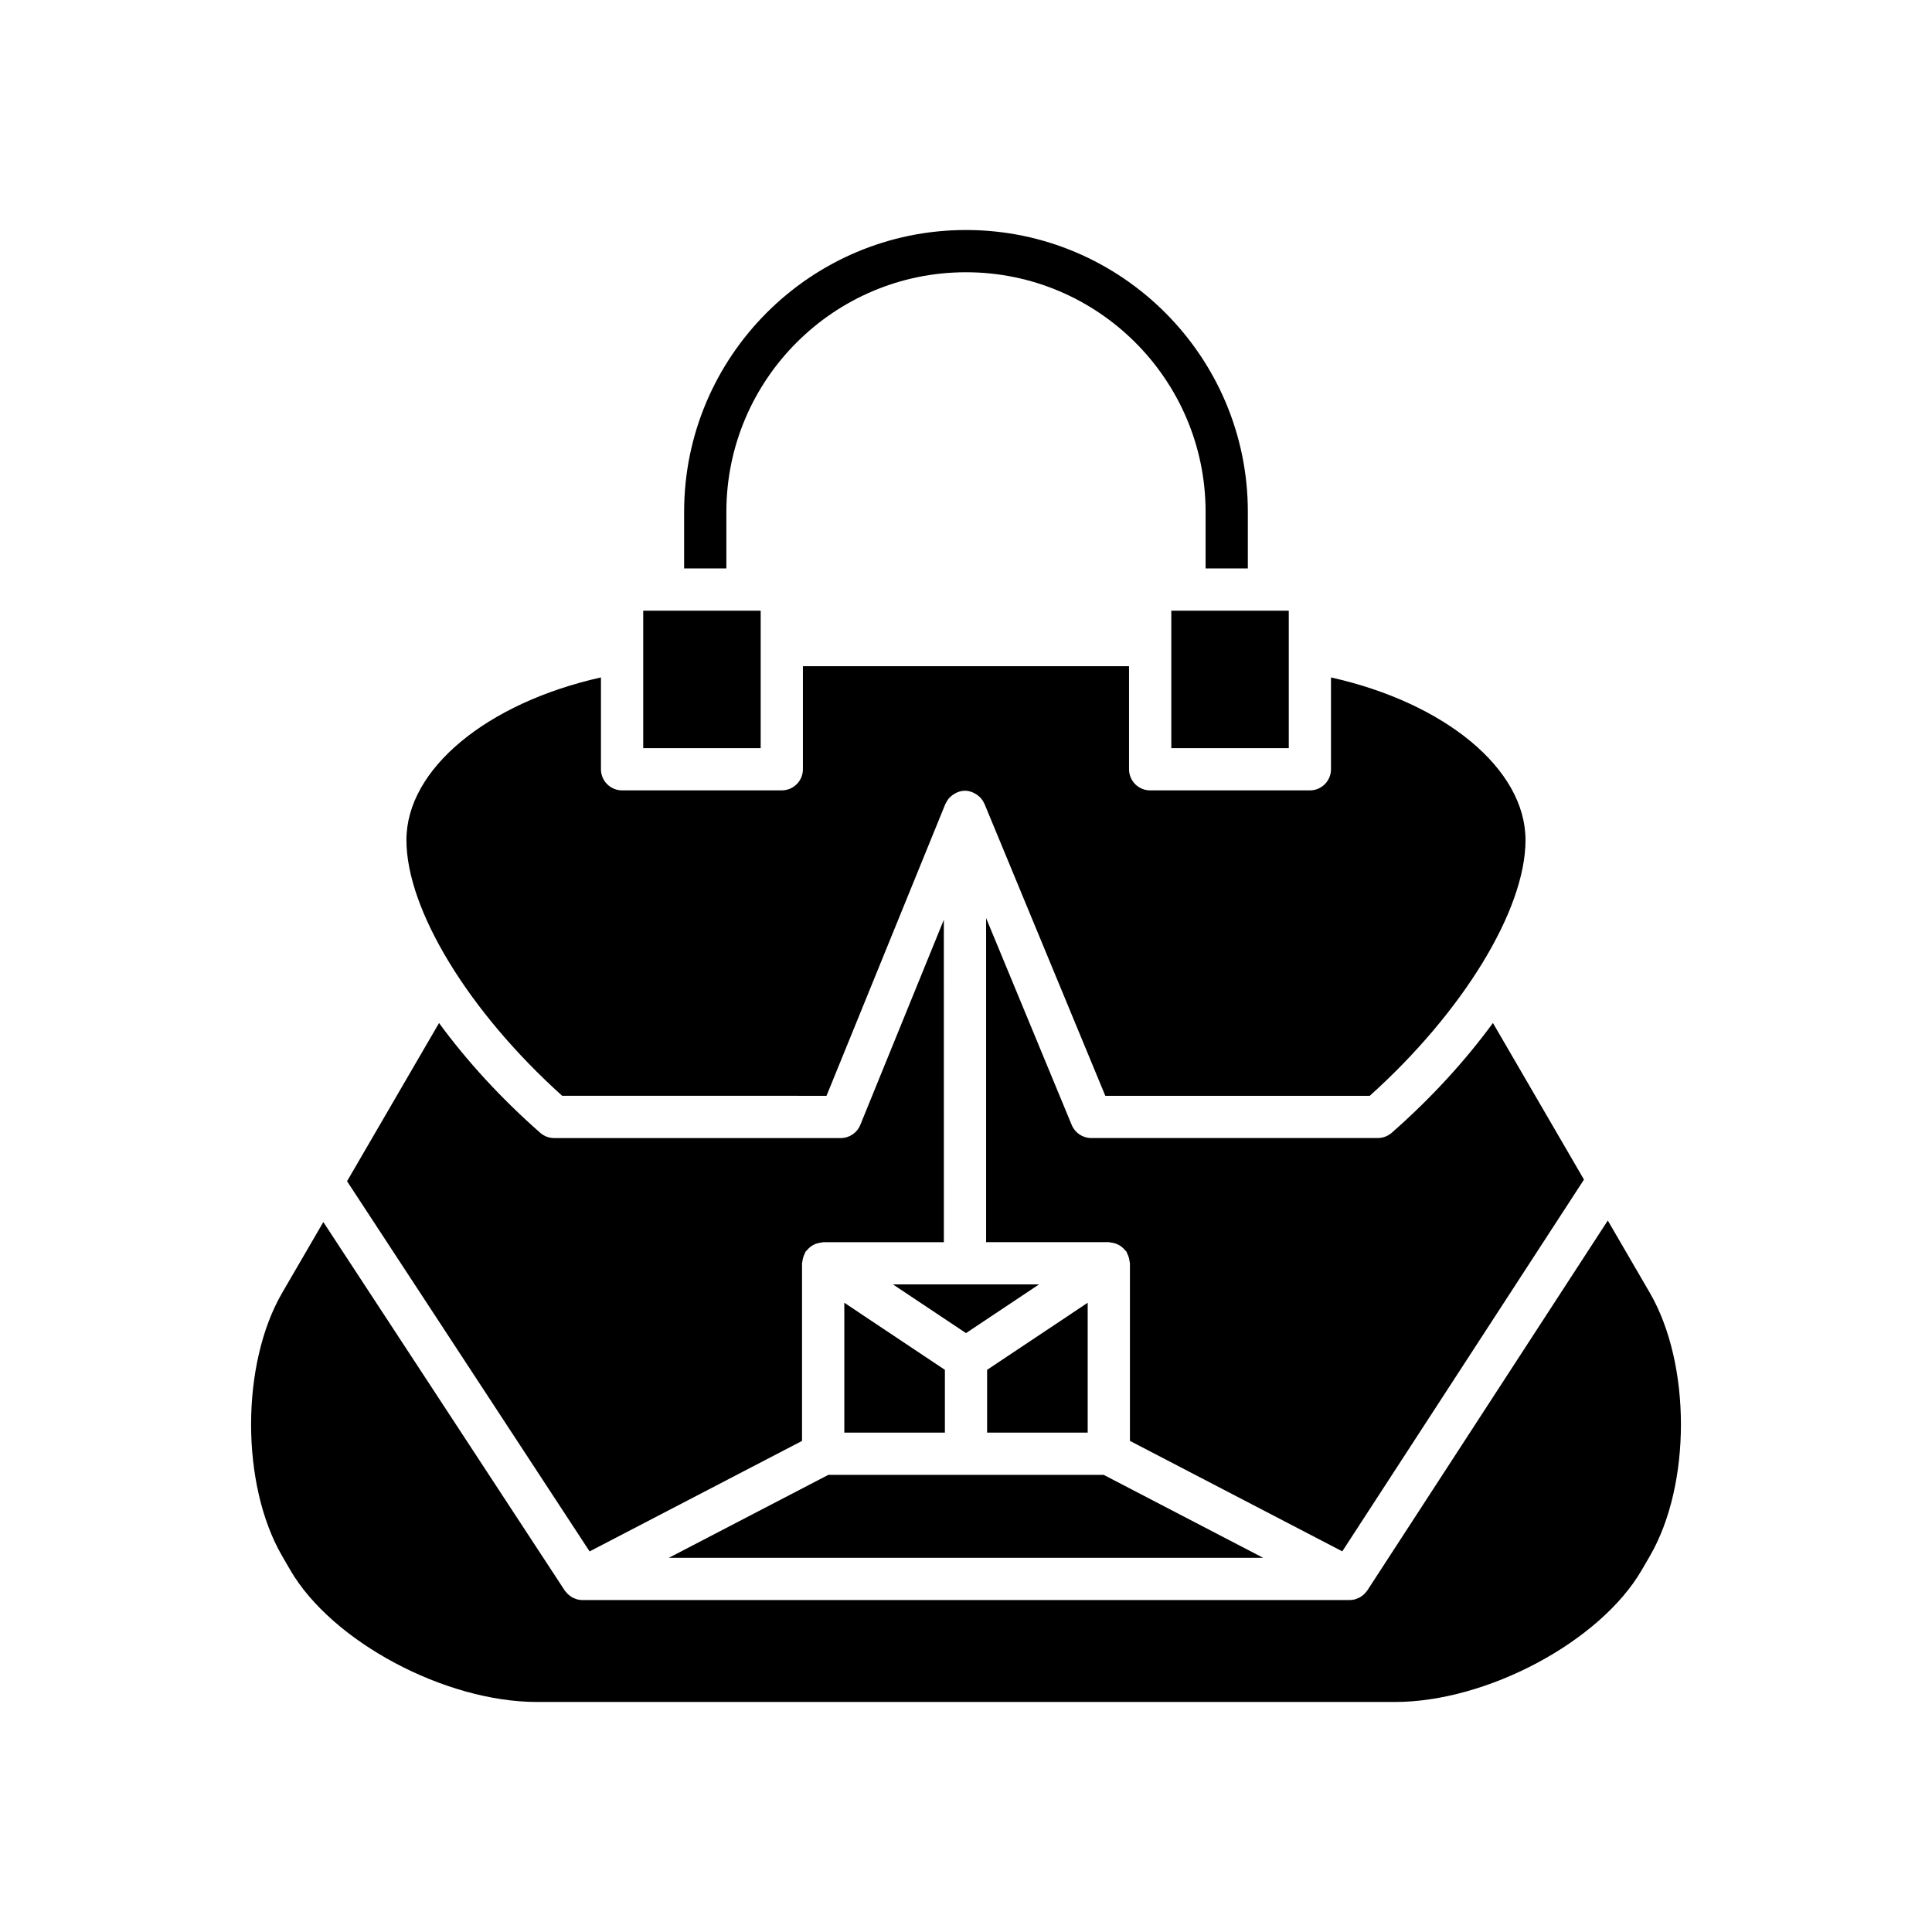
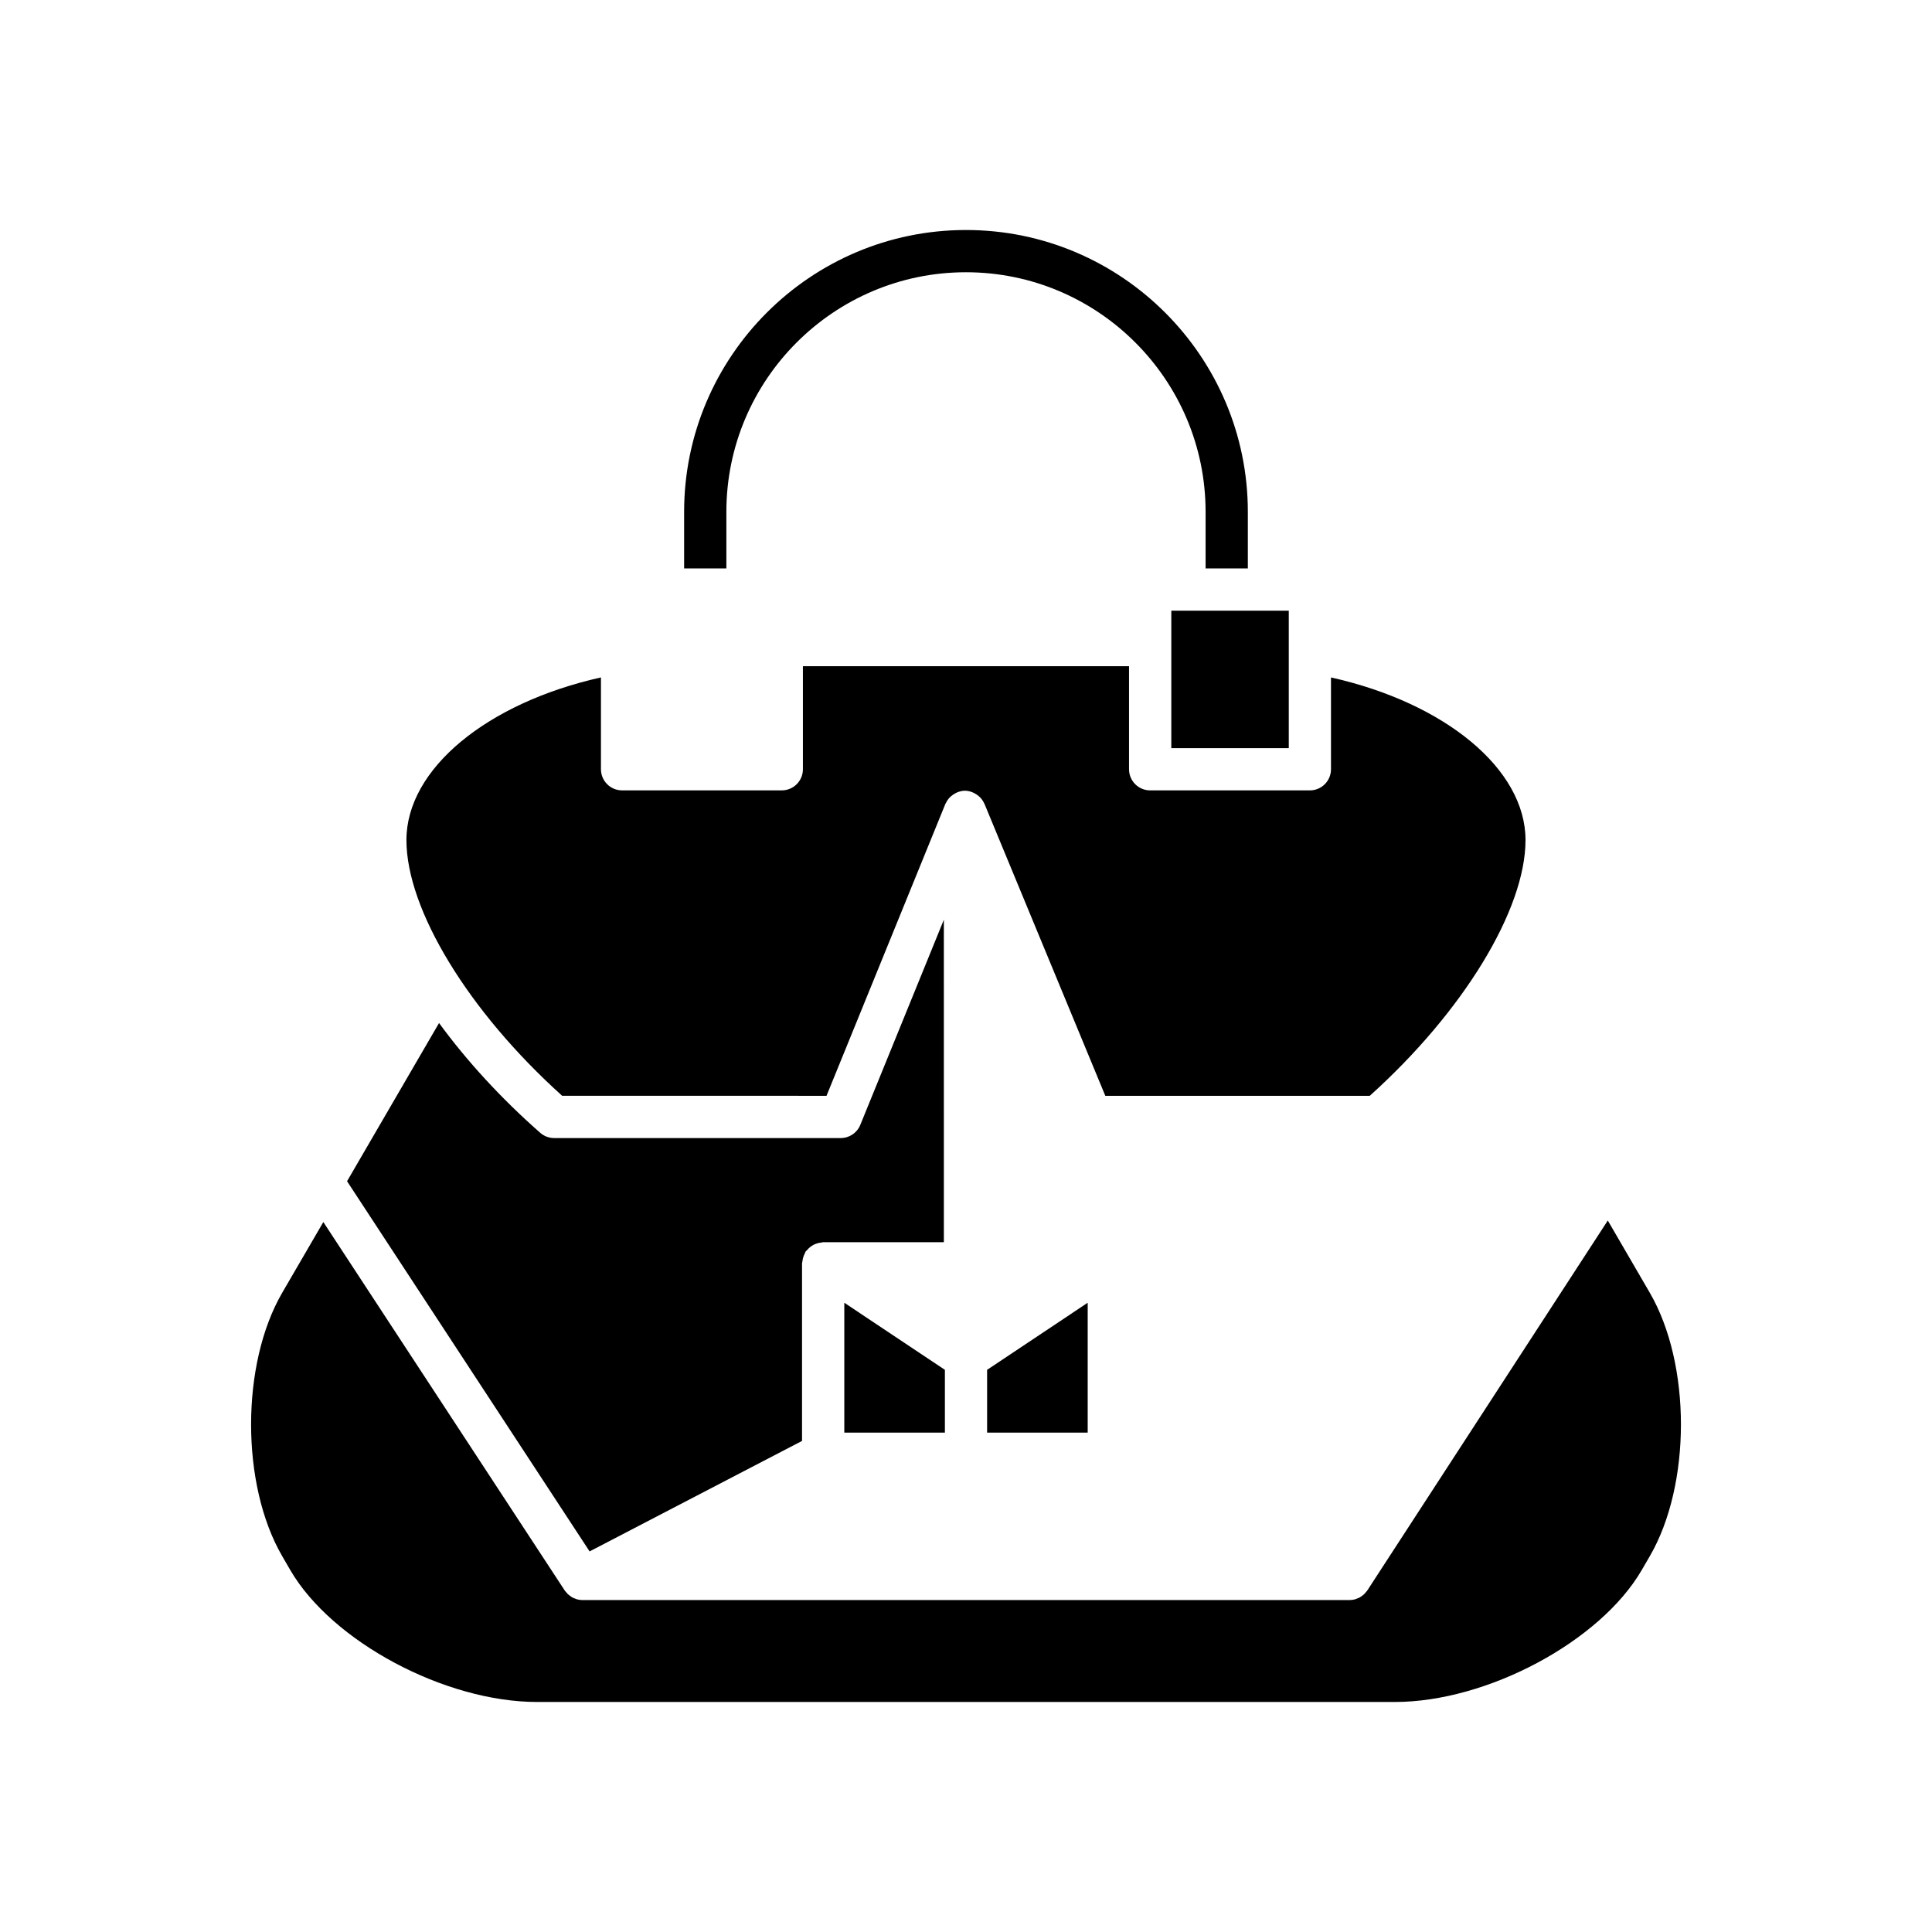
<svg xmlns="http://www.w3.org/2000/svg" fill="#000000" width="800px" height="800px" version="1.1" viewBox="144 144 512 512">
  <g>
-     <path d="m563.77 456.6-24.129-41.5c-7.305 9.996-16.371 19.926-26.816 29.098-1.023 0.895-2.336 1.391-3.695 1.391l-75.938 0.004c-2.262 0-4.309-1.363-5.172-3.457l-22.691-54.832v85.875h32.52c0.184 0 0.336 0.086 0.516 0.105 0.391 0.035 0.754 0.109 1.129 0.227 0.34 0.105 0.652 0.23 0.961 0.395 0.312 0.164 0.586 0.359 0.867 0.582 0.301 0.246 0.566 0.504 0.809 0.809 0.113 0.141 0.273 0.223 0.375 0.375 0.098 0.148 0.109 0.316 0.191 0.469 0.18 0.332 0.316 0.672 0.426 1.039 0.113 0.371 0.191 0.727 0.223 1.105 0.016 0.172 0.098 0.316 0.098 0.492v47.074l56.277 29.273z" />
-     <path d="m400 497.29 19.363-12.914h-38.73z" />
    <path d="m432.25 523.66v-34.418l-26.656 17.773v16.645z" />
    <path d="m367.75 523.66h26.656v-16.645l-26.656-17.773z" />
-     <path d="m436.48 534.85h-72.957l-42.277 21.988h157.51z" />
    <path d="m325.3 279.65v14.988h11.195v-14.988c0-35.016 28.488-63.5 63.5-63.5 35.016 0 63.5 28.488 63.5 63.5v14.988h11.195v-14.988c0-41.188-33.512-74.695-74.695-74.695s-74.695 33.508-74.695 74.695z" />
    <path d="m454.41 305.84h31.129v36.426h-31.129z" />
-     <path d="m314.46 305.84h31.129v36.426h-31.129z" />
    <path d="m507 434.4c24.758-22.258 41.277-49.305 41.277-67.777 0-18.828-21.316-36.344-51.551-43.094v24.332c0 3.09-2.504 5.598-5.598 5.598h-42.324c-3.094 0-5.598-2.508-5.598-5.598v-27.309l-86.426-0.004v27.309c0 3.09-2.504 5.598-5.598 5.598h-42.324c-3.094 0-5.598-2.508-5.598-5.598v-24.332c-30.234 6.754-51.551 24.27-51.551 43.094 0 18.477 16.52 45.52 41.277 67.777l70.051 0.004 31.504-77.363c0.004-0.012 0.012-0.016 0.016-0.027 0.039-0.09 0.102-0.156 0.145-0.242 0.246-0.516 0.559-0.977 0.934-1.387 0.137-0.148 0.285-0.266 0.438-0.398 0.355-0.312 0.738-0.57 1.16-0.781 0.176-0.09 0.34-0.184 0.527-0.254 0.617-0.234 1.262-0.395 1.945-0.395h0.016c0.688 0 1.336 0.16 1.953 0.395 0.188 0.07 0.355 0.164 0.535 0.254 0.422 0.211 0.805 0.473 1.16 0.781 0.148 0.129 0.297 0.246 0.43 0.391 0.398 0.43 0.734 0.91 0.984 1.461 0.027 0.059 0.074 0.102 0.102 0.168 0 0 0.004 0.004 0.004 0.008l32.031 77.395z" />
    <path d="m300.25 555.14 56.297-29.281v-47.074c0-0.176 0.086-0.32 0.102-0.492 0.031-0.379 0.109-0.734 0.223-1.105 0.113-0.367 0.242-0.707 0.426-1.035 0.082-0.152 0.094-0.324 0.191-0.469 0.102-0.156 0.262-0.238 0.379-0.379 0.242-0.297 0.5-0.555 0.801-0.797 0.281-0.23 0.566-0.426 0.883-0.594 0.301-0.164 0.609-0.285 0.941-0.387 0.379-0.117 0.746-0.191 1.141-0.23 0.18-0.016 0.332-0.105 0.516-0.105h31.984l-0.004-85.449-22.141 54.367c-0.859 2.109-2.906 3.488-5.184 3.488h-75.941c-1.359 0-2.672-0.496-3.695-1.391-10.441-9.176-19.512-19.105-26.816-29.098l-24.379 41.926z" />
    <path d="m220.93 560.09c11.016 18.949 40.969 34.953 65.41 34.953h227.32c24.441 0 54.395-16.004 65.41-34.949l2.137-3.676c11.012-18.93 11.012-50.91 0-69.836l-11.125-19.133-63.73 98.039c-0.117 0.184-0.277 0.324-0.414 0.492-0.121 0.145-0.227 0.297-0.359 0.426-0.223 0.223-0.473 0.402-0.73 0.582-0.141 0.098-0.27 0.215-0.422 0.301-0.305 0.176-0.633 0.297-0.969 0.41-0.125 0.043-0.234 0.109-0.359 0.141-0.465 0.125-0.949 0.195-1.445 0.195h-203.3c-0.492 0-0.973-0.07-1.438-0.195-0.141-0.035-0.266-0.109-0.402-0.156-0.316-0.109-0.629-0.227-0.918-0.391-0.164-0.094-0.305-0.219-0.461-0.328-0.242-0.172-0.477-0.34-0.691-0.551-0.137-0.137-0.254-0.293-0.379-0.441-0.133-0.16-0.285-0.293-0.398-0.469l-63.977-97.652-10.887 18.723c-11.012 18.93-11.012 50.91 0 69.84z" />
  </g>
</svg>